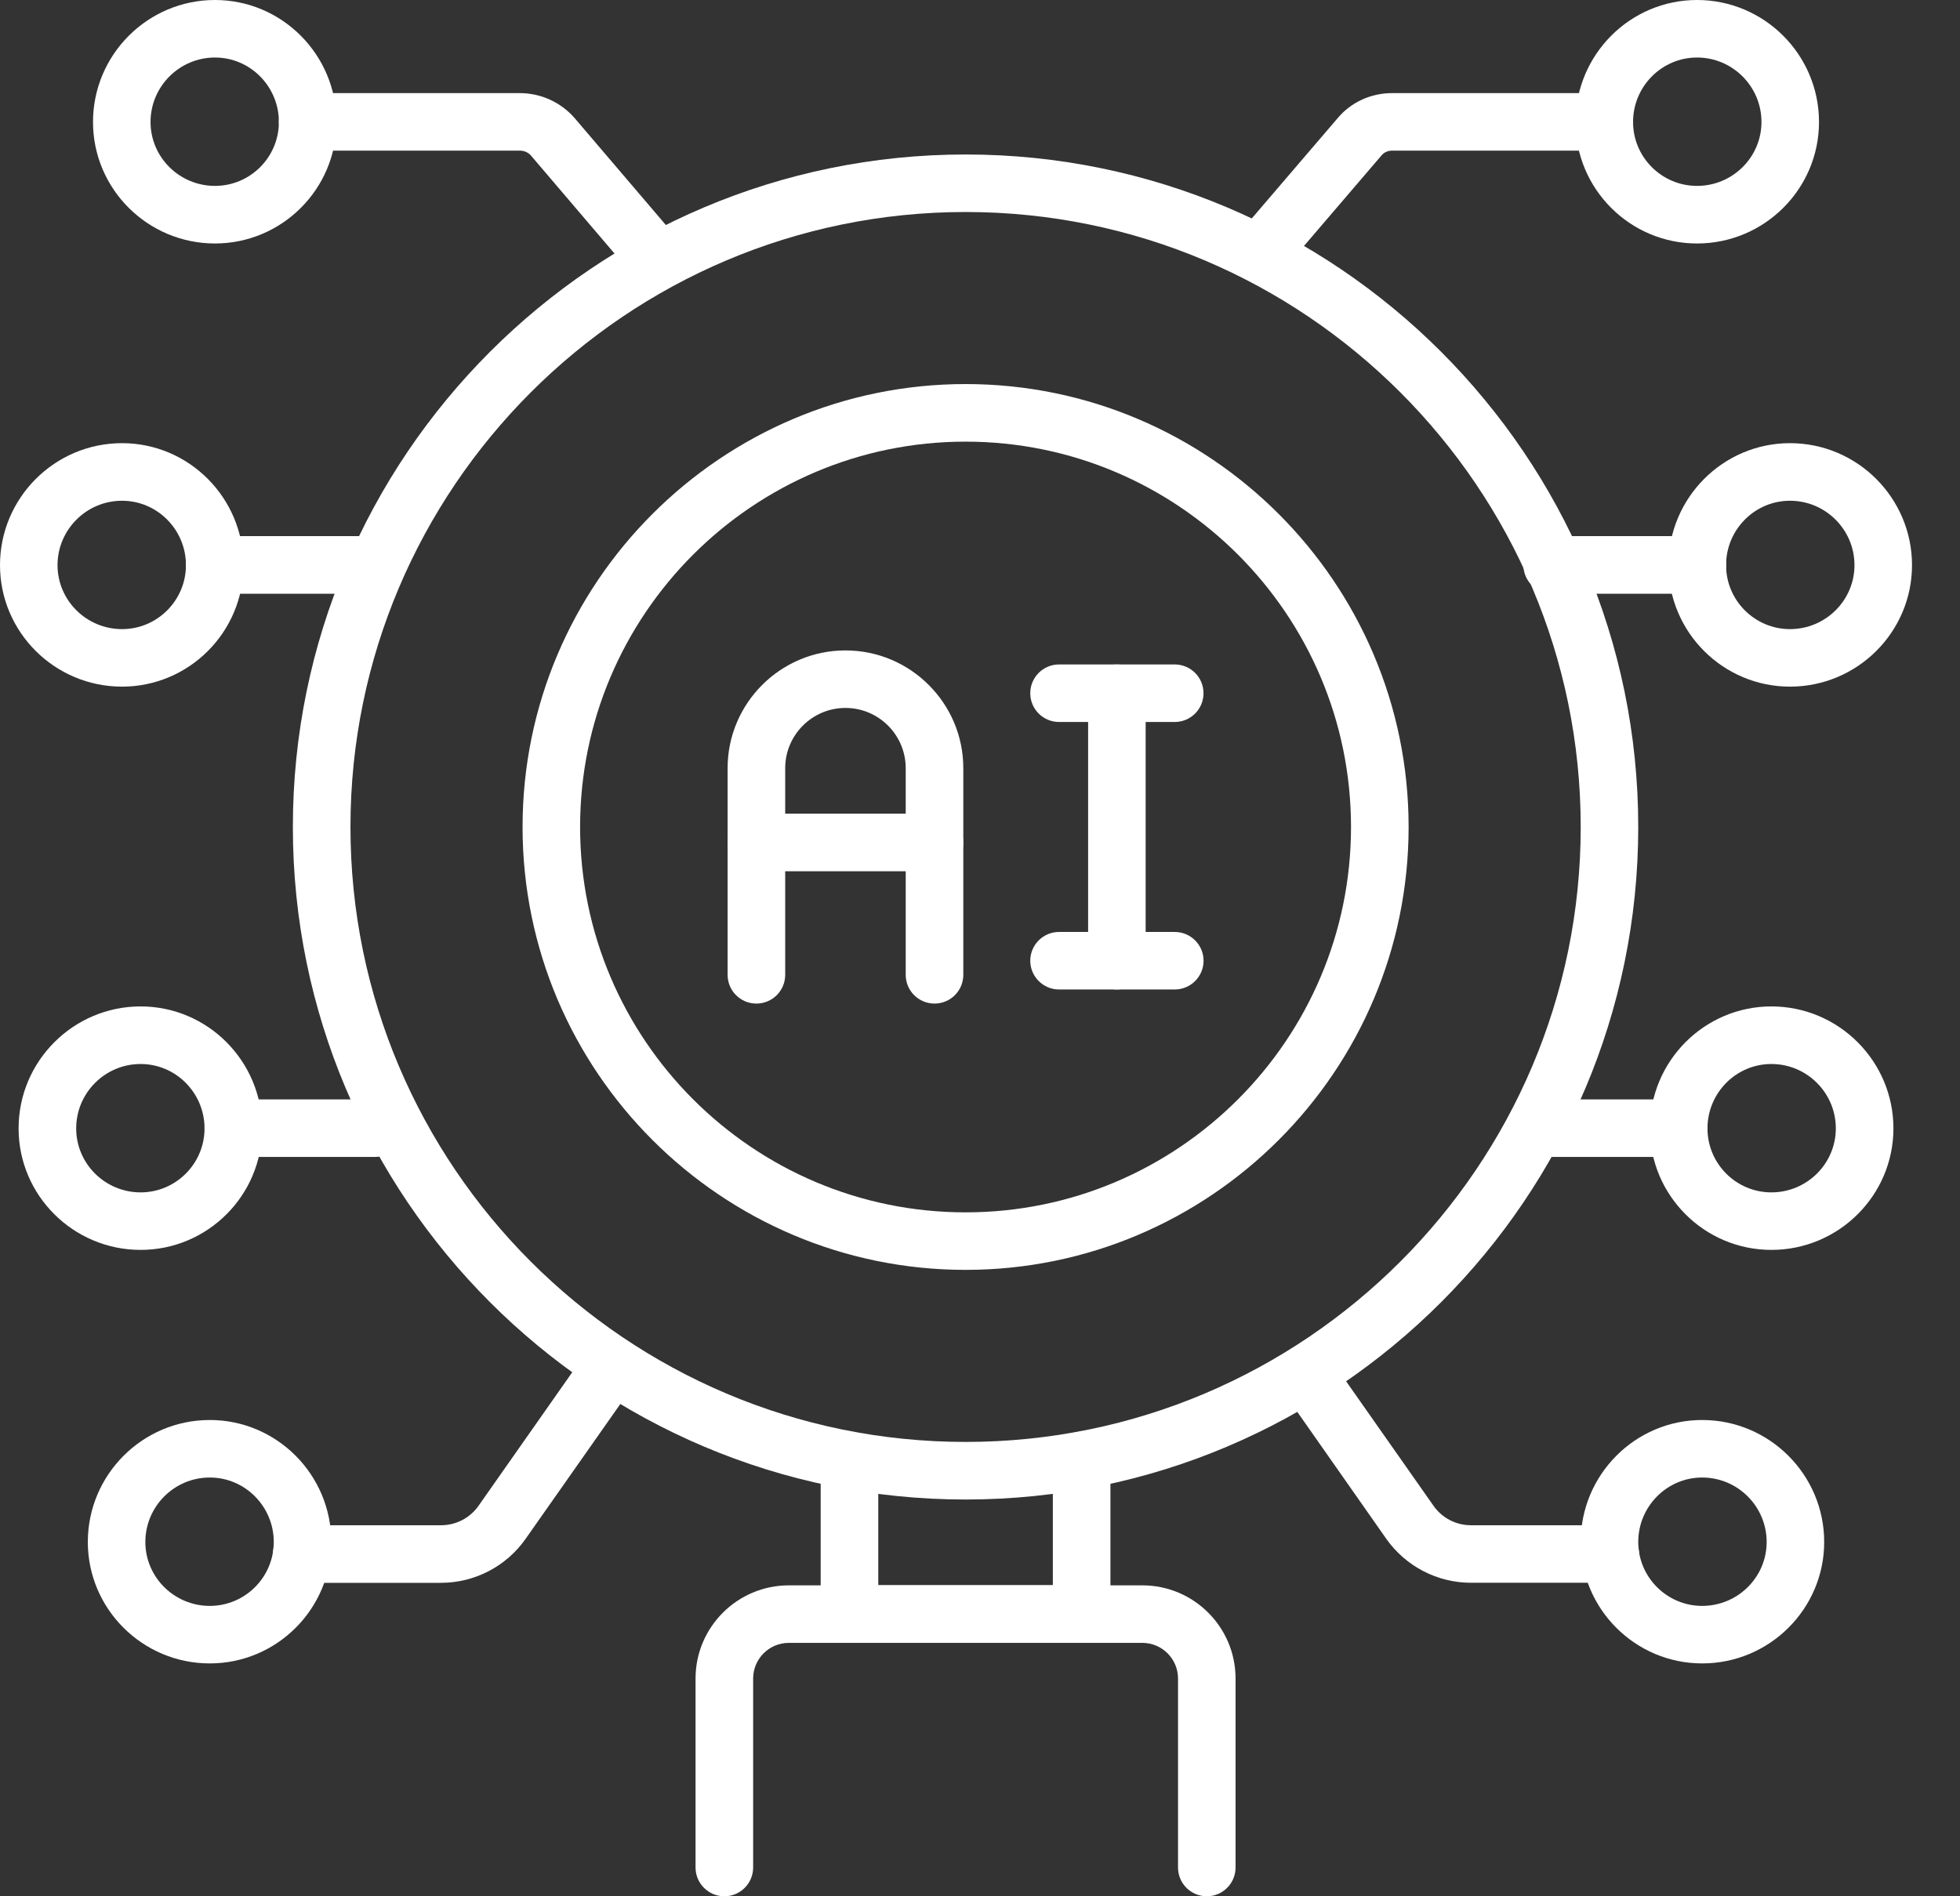
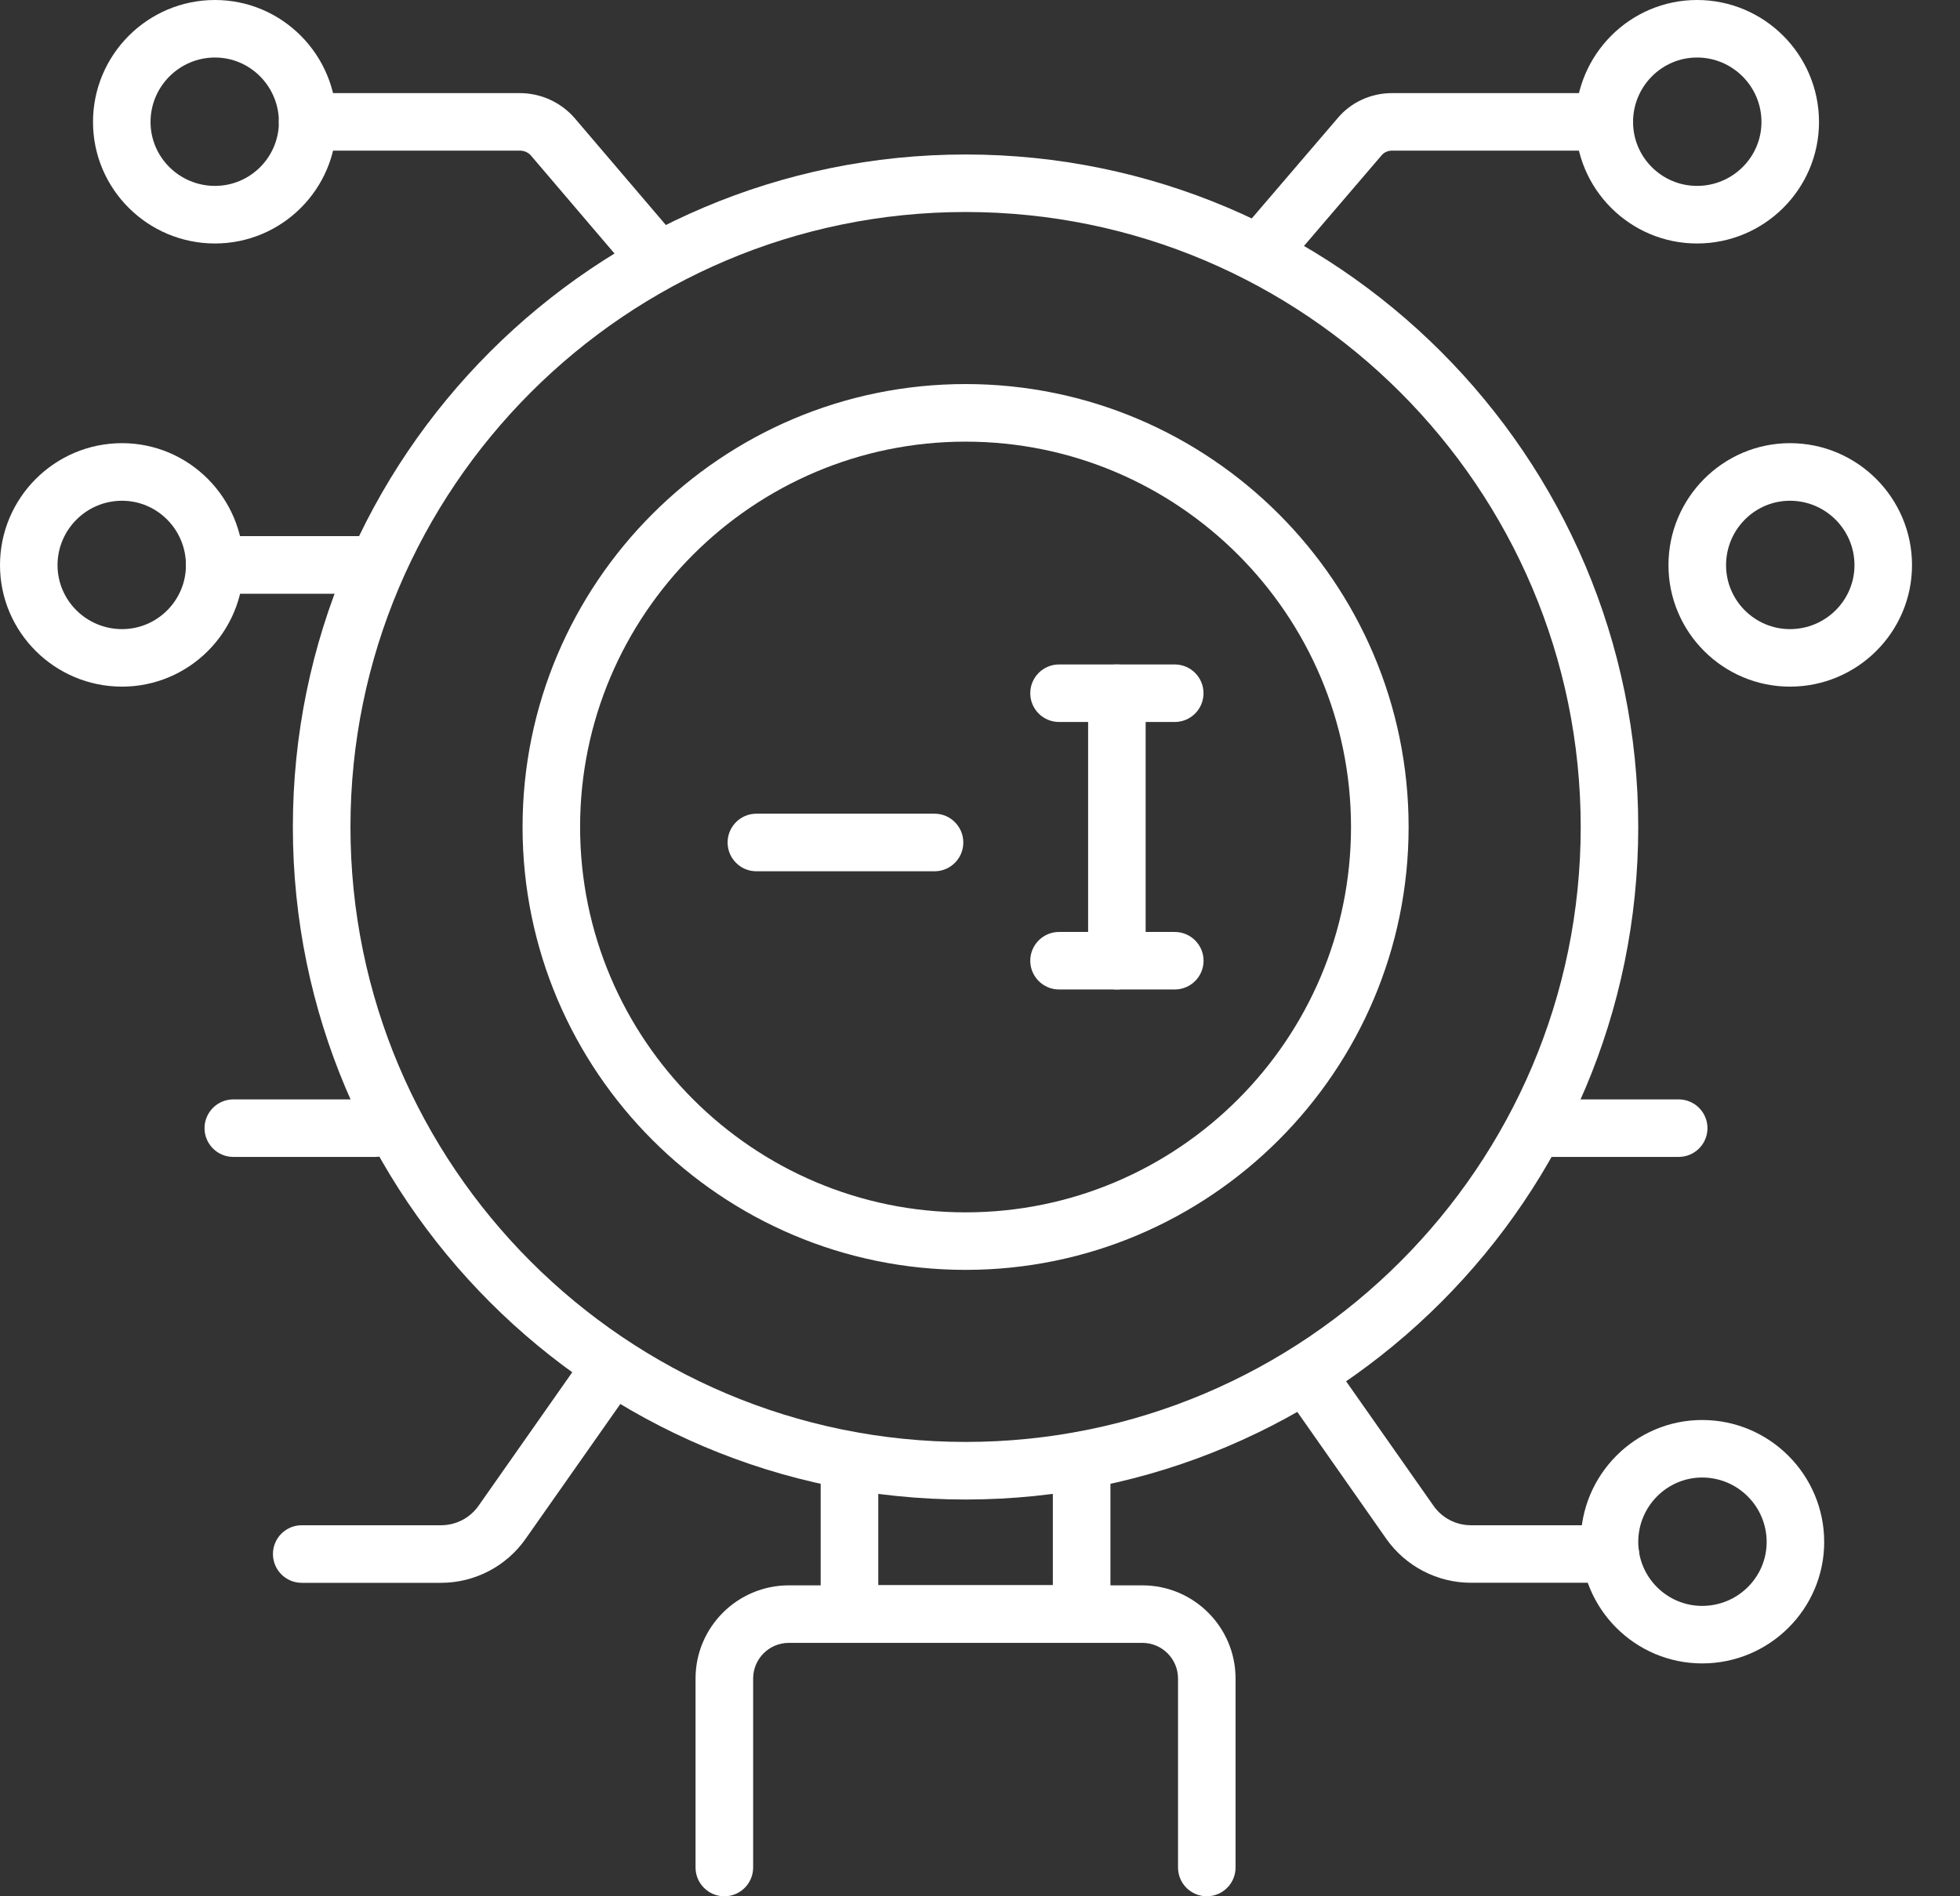
<svg xmlns="http://www.w3.org/2000/svg" width="31" height="30" viewBox="0 0 31 30" fill="none">
  <rect x="0" y="0" width="31" height="30" fill="#333333" stroke="none" />
  <path d="M17.108 25.988H13.435C13.184 25.988 12.98 25.784 12.98 25.533V23.105C12.98 22.854 13.184 22.65 13.435 22.65C13.687 22.65 13.891 22.854 13.891 23.105V25.078H16.652V23.105C16.652 22.854 16.856 22.65 17.108 22.65C17.359 22.65 17.563 22.854 17.563 23.105V25.533C17.563 25.784 17.359 25.988 17.108 25.988Z" fill="white" />
  <path d="M19.087 30C18.836 30 18.632 29.796 18.632 29.545V26.555C18.632 26.244 18.379 25.991 18.068 25.991H12.476C12.165 25.991 11.912 26.244 11.912 26.555V29.545C11.912 29.796 11.708 30 11.457 30C11.205 30 11.001 29.796 11.001 29.545V26.555C11.001 25.742 11.663 25.081 12.476 25.081H18.068C18.881 25.081 19.542 25.742 19.542 26.555V29.545C19.542 29.796 19.338 30 19.087 30Z" fill="white" />
  <path d="M15.272 23.723C9.405 23.723 4.632 18.95 4.632 13.083C4.632 7.217 9.405 2.444 15.272 2.444C21.139 2.444 25.911 7.217 25.911 13.083C25.911 18.95 21.139 23.723 15.272 23.723ZM15.272 3.354C9.907 3.354 5.543 7.719 5.543 13.083C5.543 18.448 9.907 22.812 15.272 22.812C20.636 22.812 25.001 18.448 25.001 13.083C25.001 7.719 20.636 3.354 15.272 3.354ZM15.272 20.09C11.408 20.09 8.265 16.947 8.265 13.083C8.265 9.22 11.408 6.076 15.272 6.076C19.135 6.076 22.279 9.22 22.279 13.083C22.279 16.947 19.135 20.09 15.272 20.09ZM15.272 6.987C11.91 6.987 9.175 9.722 9.175 13.083C9.175 16.445 11.91 19.18 15.272 19.18C18.633 19.18 21.368 16.445 21.368 13.083C21.368 9.722 18.633 6.987 15.272 6.987Z" fill="white" />
  <path d="M19.918 4.471C19.813 4.471 19.708 4.435 19.622 4.362C19.431 4.198 19.409 3.911 19.572 3.72L21.157 1.869C21.367 1.618 21.682 1.473 22.018 1.473H25.375C25.626 1.473 25.83 1.677 25.83 1.928C25.83 2.179 25.626 2.383 25.375 2.383H22.018C21.952 2.383 21.891 2.41 21.851 2.458L20.264 4.312C20.174 4.417 20.046 4.471 19.918 4.471Z" fill="white" />
-   <path d="M26.846 9.393H24.549C24.298 9.393 24.094 9.189 24.094 8.937C24.094 8.686 24.298 8.482 24.549 8.482H26.846C27.097 8.482 27.301 8.686 27.301 8.937C27.301 9.189 27.097 9.393 26.846 9.393Z" fill="white" />
  <path d="M25.469 25.04H23.265C22.733 25.04 22.233 24.78 21.926 24.345L20.279 21.995C20.134 21.79 20.184 21.506 20.39 21.361C20.595 21.216 20.879 21.267 21.024 21.473L22.672 23.821C22.807 24.015 23.029 24.13 23.265 24.13H25.469C25.72 24.13 25.924 24.334 25.924 24.585C25.924 24.836 25.72 25.04 25.469 25.04Z" fill="white" />
  <path d="M26.841 3.852C25.781 3.852 24.919 2.99 24.919 1.93C24.919 0.866 25.781 0 26.841 0C27.905 0 28.77 0.866 28.77 1.93C28.77 2.99 27.905 3.852 26.841 3.852ZM26.841 0.91C26.283 0.91 25.829 1.368 25.829 1.93C25.829 2.487 26.283 2.941 26.841 2.941C27.403 2.941 27.86 2.487 27.86 1.93C27.86 1.368 27.403 0.91 26.841 0.91Z" fill="white" />
  <path d="M26.922 26.316C25.863 26.316 25.001 25.454 25.001 24.395C25.001 23.331 25.863 22.465 26.922 22.465C27.986 22.465 28.852 23.331 28.852 24.395C28.852 25.454 27.986 26.316 26.922 26.316ZM26.922 23.375C26.365 23.375 25.911 23.833 25.911 24.395C25.911 24.952 26.365 25.406 26.922 25.406C27.485 25.406 27.942 24.952 27.942 24.395C27.942 23.833 27.485 23.375 26.922 23.375Z" fill="white" />
  <path d="M28.311 10.863C27.252 10.863 26.389 10.001 26.389 8.941C26.389 7.877 27.252 7.011 28.311 7.011C29.375 7.011 30.241 7.877 30.241 8.941C30.241 10.001 29.375 10.863 28.311 10.863ZM28.311 7.922C27.754 7.922 27.3 8.379 27.3 8.941C27.3 9.499 27.754 9.953 28.311 9.953C28.873 9.953 29.331 9.499 29.331 8.941C29.331 8.379 28.873 7.922 28.311 7.922Z" fill="white" />
-   <path d="M28.017 19.774C26.957 19.774 26.095 18.912 26.095 17.852C26.095 16.788 26.957 15.922 28.017 15.922C29.081 15.922 29.947 16.788 29.947 17.852C29.947 18.912 29.081 19.774 28.017 19.774ZM28.017 16.833C27.459 16.833 27.006 17.29 27.006 17.852C27.006 18.41 27.459 18.864 28.017 18.864C28.579 18.864 29.036 18.41 29.036 17.852C29.036 17.29 28.579 16.833 28.017 16.833Z" fill="white" />
  <path d="M26.55 18.303H24.305C24.054 18.303 23.85 18.099 23.85 17.848C23.85 17.597 24.054 17.393 24.305 17.393H26.55C26.802 17.393 27.006 17.597 27.006 17.848C27.006 18.099 26.802 18.303 26.55 18.303Z" fill="white" />
  <path d="M10.322 4.471C10.193 4.471 10.065 4.417 9.975 4.311L8.397 2.46C8.355 2.412 8.291 2.383 8.221 2.383H4.865C4.614 2.383 4.41 2.179 4.41 1.928C4.41 1.677 4.614 1.473 4.865 1.473H8.221C8.551 1.473 8.866 1.615 9.085 1.864L10.668 3.72C10.831 3.912 10.808 4.199 10.617 4.362C10.531 4.435 10.426 4.471 10.322 4.471Z" fill="white" />
  <path d="M5.692 9.393H3.395C3.144 9.393 2.94 9.189 2.94 8.937C2.94 8.686 3.144 8.482 3.395 8.482H5.692C5.944 8.482 6.147 8.686 6.147 8.937C6.147 9.189 5.944 9.393 5.692 9.393Z" fill="white" />
  <path d="M6.976 25.041H4.772C4.521 25.041 4.317 24.837 4.317 24.585C4.317 24.334 4.521 24.13 4.772 24.13H6.976C7.212 24.13 7.434 24.015 7.569 23.822L9.217 21.473C9.362 21.267 9.647 21.218 9.851 21.362C10.057 21.506 10.107 21.79 9.963 21.996L8.314 24.344C8.009 24.78 7.508 25.041 6.976 25.041Z" fill="white" />
  <path d="M3.4 3.852C2.336 3.852 1.471 2.99 1.471 1.93C1.471 0.866 2.336 0 3.4 0C4.46 0 5.322 0.866 5.322 1.93C5.322 2.99 4.46 3.852 3.4 3.852ZM3.4 0.91C2.838 0.91 2.381 1.368 2.381 1.93C2.381 2.487 2.838 2.941 3.4 2.941C3.958 2.941 4.411 2.487 4.411 1.93C4.411 1.368 3.958 0.91 3.4 0.91Z" fill="white" />
-   <path d="M3.318 26.316C2.254 26.316 1.389 25.454 1.389 24.395C1.389 23.331 2.254 22.465 3.318 22.465C4.378 22.465 5.24 23.331 5.24 24.395C5.24 25.454 4.378 26.316 3.318 26.316ZM3.318 23.375C2.756 23.375 2.299 23.833 2.299 24.395C2.299 24.952 2.756 25.406 3.318 25.406C3.876 25.406 4.33 24.952 4.33 24.395C4.33 23.833 3.876 23.375 3.318 23.375Z" fill="white" />
  <path d="M1.93 10.863C0.866 10.863 0 10.001 0 8.941C0 7.877 0.866 7.011 1.93 7.011C2.989 7.011 3.851 7.877 3.851 8.941C3.851 10.001 2.989 10.863 1.93 10.863ZM1.93 7.922C1.368 7.922 0.91 8.379 0.91 8.941C0.91 9.499 1.368 9.953 1.93 9.953C2.487 9.953 2.941 9.499 2.941 8.941C2.941 8.379 2.487 7.922 1.93 7.922Z" fill="white" />
-   <path d="M2.224 19.774C1.16 19.774 0.294 18.912 0.294 17.852C0.294 16.788 1.16 15.922 2.224 15.922C3.284 15.922 4.146 16.788 4.146 17.852C4.146 18.912 3.284 19.774 2.224 19.774ZM2.224 16.833C1.662 16.833 1.205 17.29 1.205 17.852C1.205 18.41 1.662 18.864 2.224 18.864C2.781 18.864 3.235 18.41 3.235 17.852C3.235 17.29 2.781 16.833 2.224 16.833Z" fill="white" />
  <path d="M5.935 18.303H3.69C3.439 18.303 3.235 18.099 3.235 17.848C3.235 17.597 3.439 17.393 3.69 17.393H5.935C6.187 17.393 6.391 17.597 6.391 17.848C6.391 18.099 6.187 18.303 5.935 18.303Z" fill="white" />
-   <path d="M14.781 15.877C14.529 15.877 14.325 15.674 14.325 15.422V12.153C14.325 11.628 13.898 11.2 13.372 11.2C12.846 11.2 12.419 11.628 12.419 12.153V15.422C12.419 15.674 12.215 15.877 11.963 15.877C11.712 15.877 11.508 15.674 11.508 15.422V12.153C11.508 11.126 12.344 10.29 13.372 10.29C14.4 10.29 15.236 11.126 15.236 12.153V15.422C15.236 15.674 15.032 15.877 14.781 15.877Z" fill="white" />
  <path d="M14.781 13.784H11.963C11.712 13.784 11.508 13.58 11.508 13.329C11.508 13.077 11.712 12.873 11.963 12.873H14.781C15.032 12.873 15.236 13.077 15.236 13.329C15.236 13.58 15.032 13.784 14.781 13.784Z" fill="white" />
  <path d="M17.665 15.654C17.414 15.654 17.21 15.45 17.21 15.199V10.967C17.21 10.716 17.414 10.512 17.665 10.512C17.916 10.512 18.12 10.716 18.12 10.967V15.199C18.12 15.45 17.916 15.654 17.665 15.654Z" fill="white" />
  <path d="M18.58 11.422H16.75C16.499 11.422 16.295 11.219 16.295 10.967C16.295 10.716 16.499 10.512 16.75 10.512H18.58C18.832 10.512 19.035 10.716 19.035 10.967C19.035 11.219 18.832 11.422 18.58 11.422Z" fill="white" />
  <path d="M18.58 15.654H16.75C16.499 15.654 16.295 15.45 16.295 15.199C16.295 14.948 16.499 14.744 16.75 14.744H18.58C18.832 14.744 19.036 14.948 19.036 15.199C19.036 15.45 18.832 15.654 18.58 15.654Z" fill="white" />
</svg>